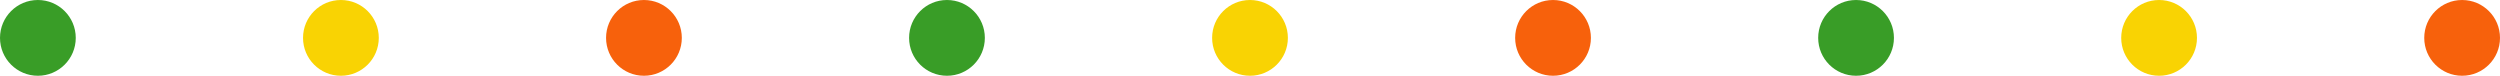
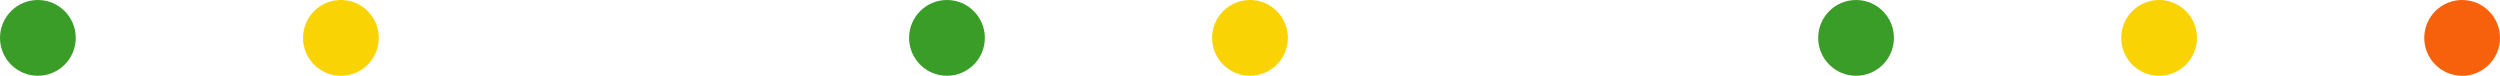
<svg xmlns="http://www.w3.org/2000/svg" id="dots_layer1" version="1.1" viewBox="0 0 330 10">
  <defs>
    <style>
      #dots_layer1 {
        overflow: visible;
      }
      .dots_cls-1, .dots_cls-2, .dots_cls-3 {
        stroke-width: 0px;
      }
      .dots_cls-1 {
        fill: #f9d303;
      }
      .dots_cls-2 {
        fill: #399d27;
      }
      .dots_cls-3 {
        fill: #f7610c;
      }

    </style>
  </defs>
  <circle id="dots1" class="dots_cls-2 dots_elem" cx="5" cy="5" r="5" />
  <circle id="dots2" class="dots_cls-1 dots_elem" cx="45" cy="5" r="5" />
-   <circle id="dots3" class="dots_cls-3 dots_elem" cx="85" cy="5" r="5" />
  <circle id="dots4" class="dots_cls-2 dots_elem" cx="125" cy="5" r="5" />
  <circle id="dots5" class="dots_cls-1 dots_elem" cx="165" cy="5" r="5" />
-   <circle id="dots6" class="dots_cls-3 dots_elem" cx="205" cy="5" r="5" />
  <circle id="dots7" class="dots_cls-2 dots_elem" cx="245" cy="5" r="5" />
  <circle id="dots8" class="dots_cls-1 dots_elem" cx="285" cy="5" r="5" />
  <circle id="dots9" class="dots_cls-3 dots_elem" cx="325" cy="5" r="5" />
  <script>
    // dots_elemを配列として取得
    const dots_elem = gsap.utils.toArray(".dots_elem");

    // 各dots_elemに対して個別のタイムラインを作成
    dots_elem.forEach((dot, index) =&gt; {
      var TL_elem = gsap.timeline({repeat: -1, yoyo: true});
      
      TL_elem.fromTo(dot, {
        y: -5,
        ease: "sine.inOut",
        transformOrigin: "center center",
      },
      {
        duration: 1,
        y: 5,
        ease: "sine.inOut",
        transformOrigin: "center center",
      });

      // 特定の要素の場合にタイムラインを途中から再生
      if((index + 1) % 4 === 2) {
        TL_elem.seek(0.5).play();
      }

      if((index + 1) % 4 === 3) {
        TL_elem.seek(1).play();
      }

      if((index + 1) % 4 === 0) {
        TL_elem.seek(1.5).play();
      }

    });


  </script>
</svg>